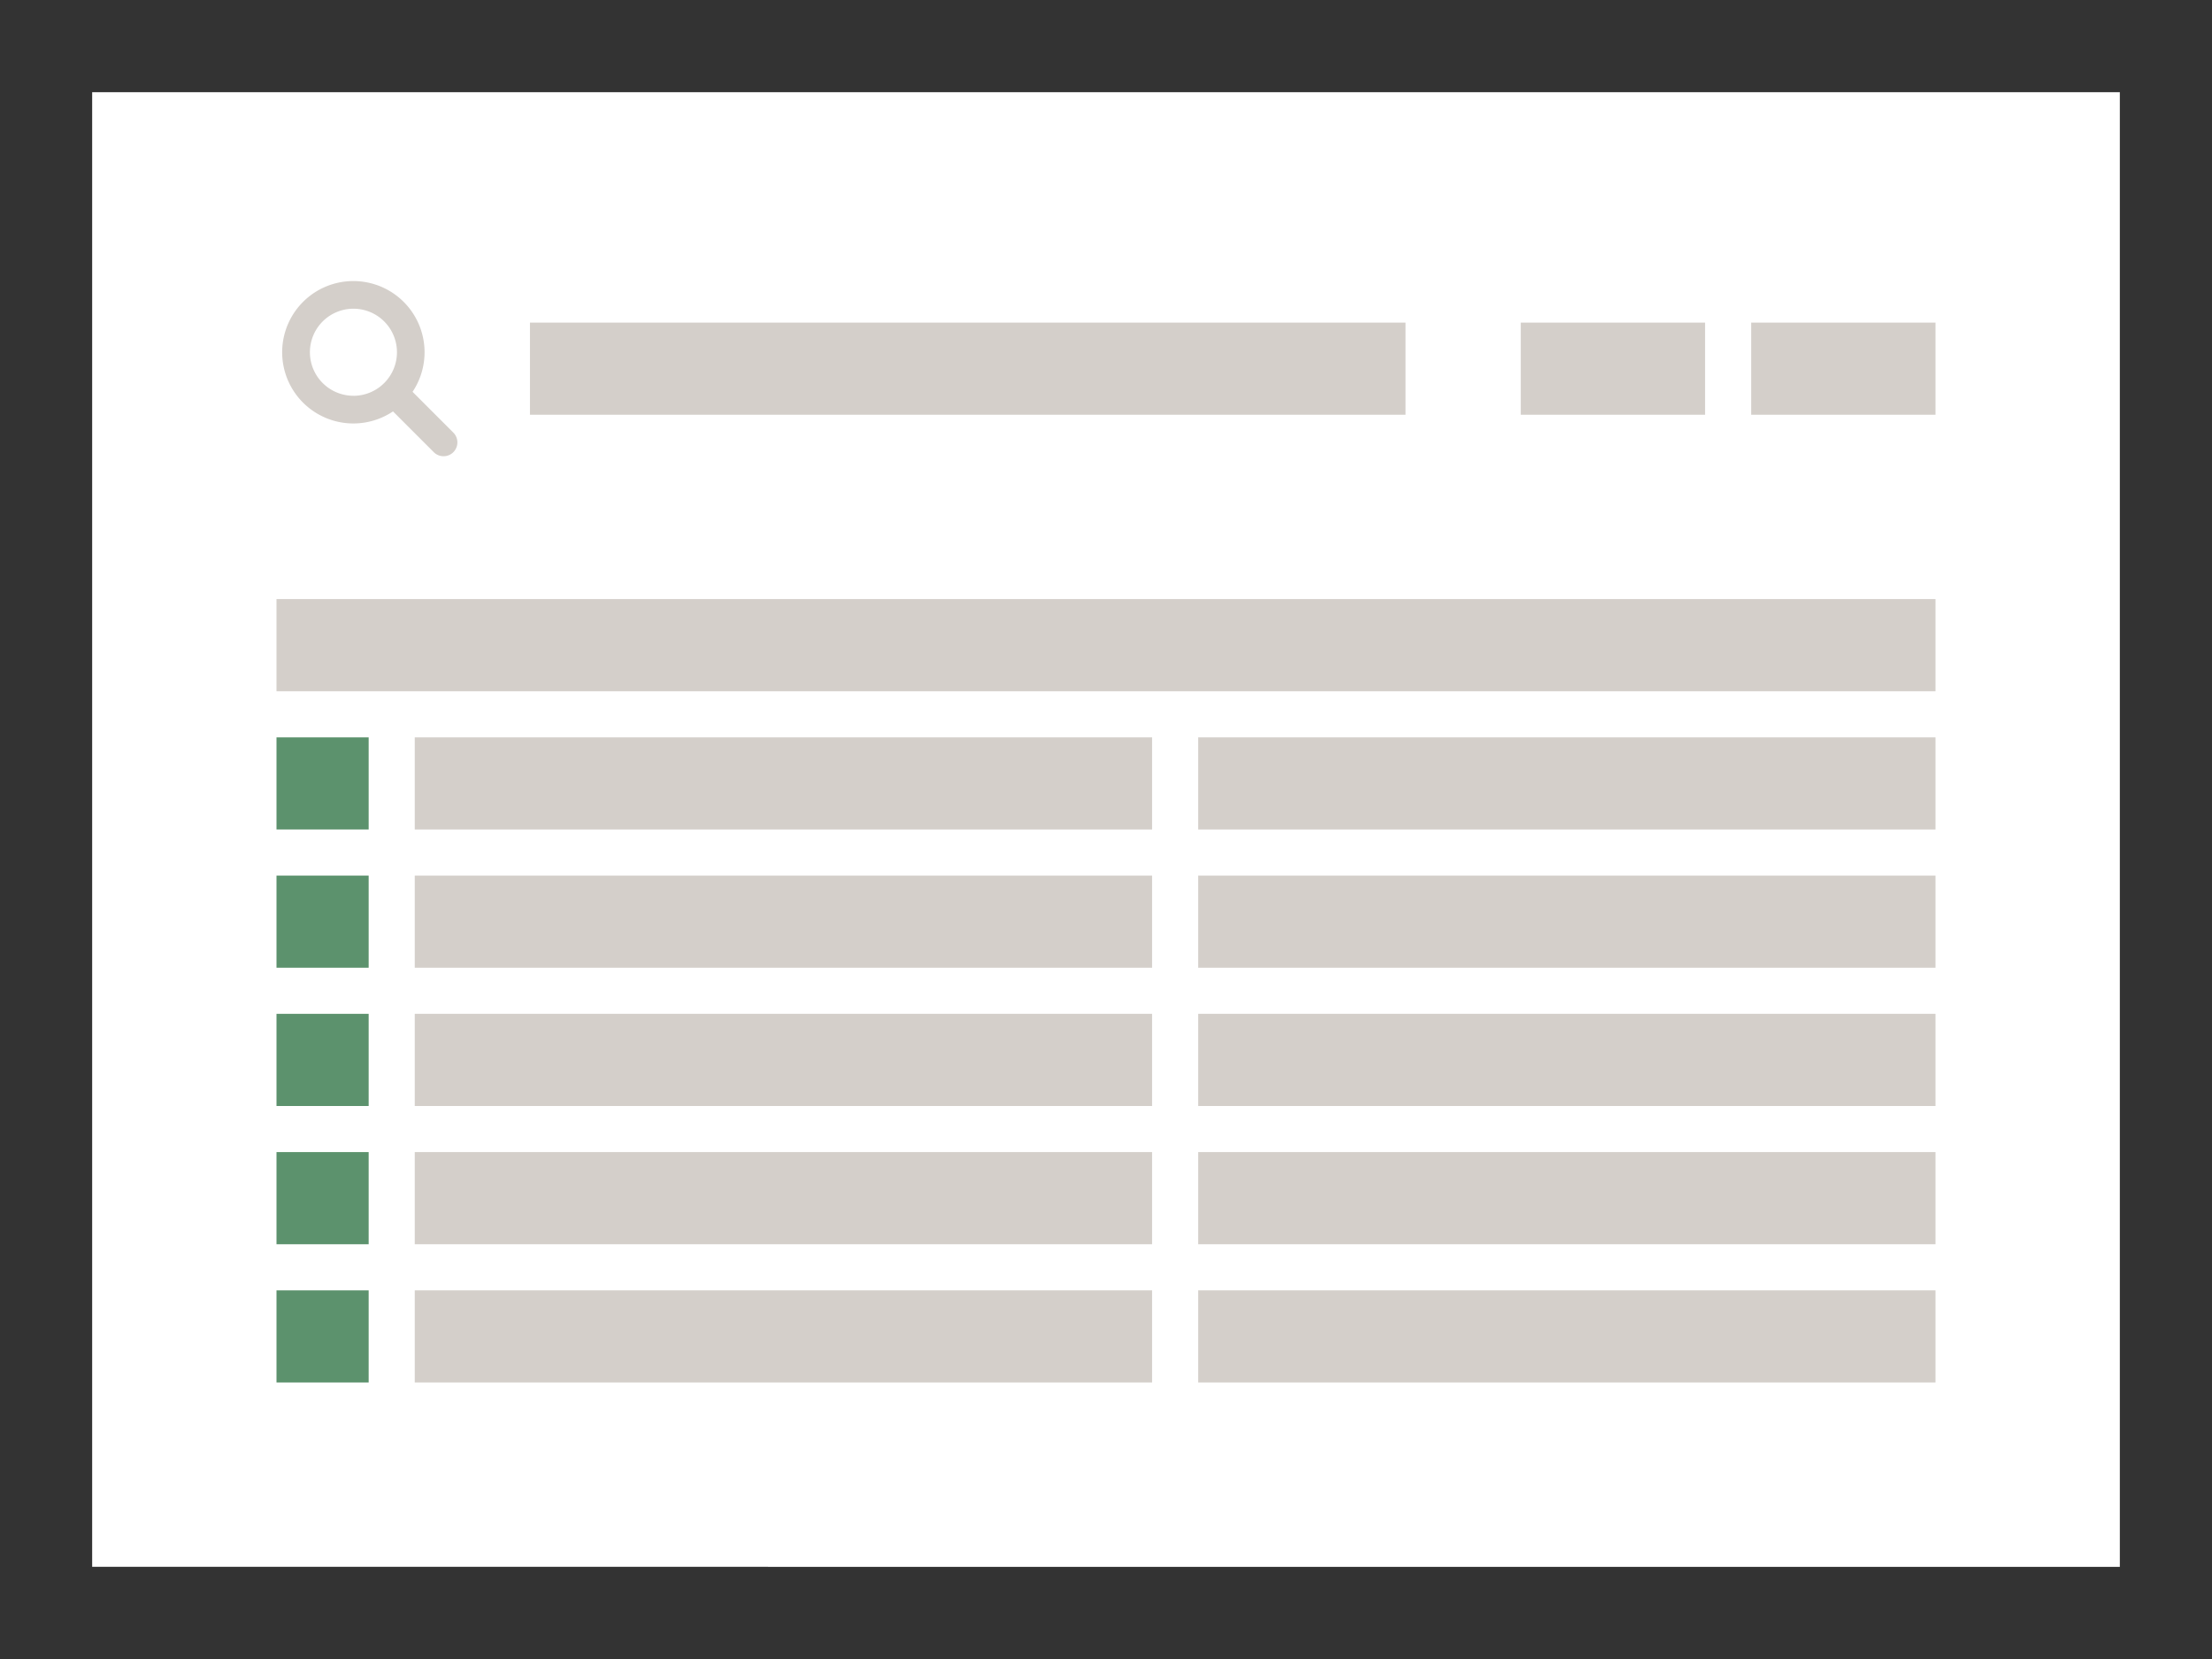
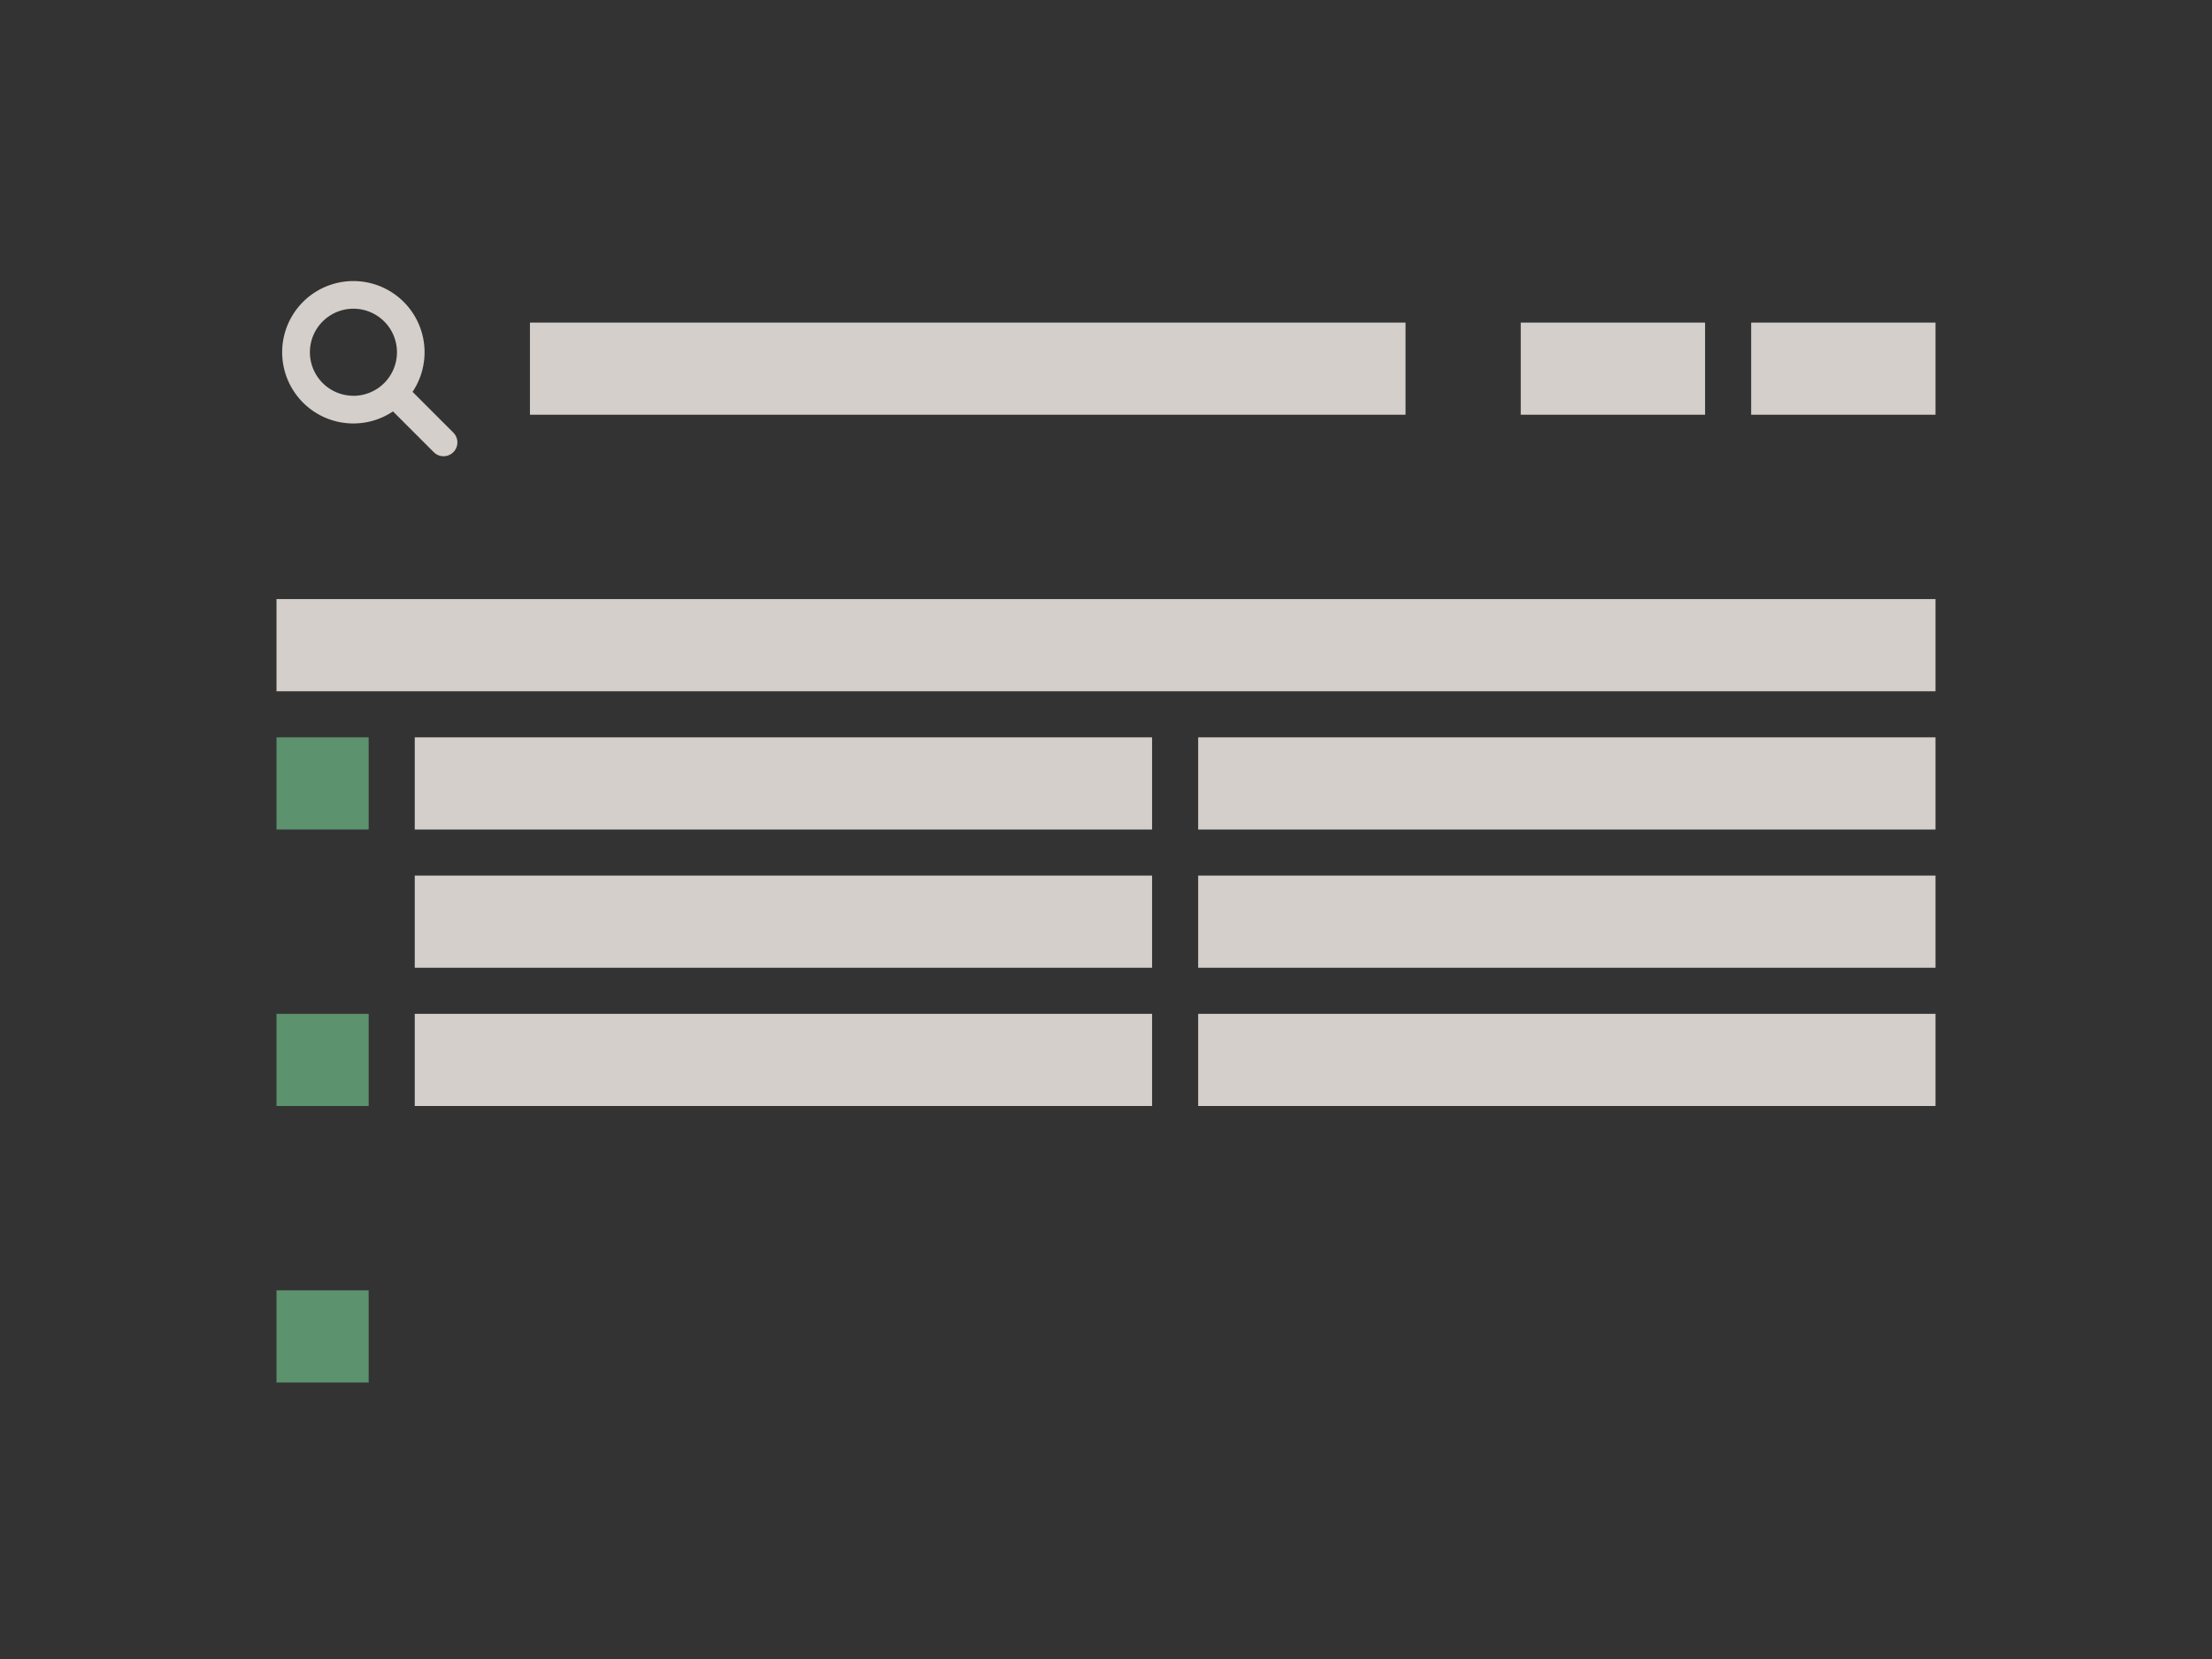
<svg xmlns="http://www.w3.org/2000/svg" width="96" height="72">
  <rect width="100%" height="100%" fill="#333333" stroke="none" />
-   <path fill="#fff" d="M4 4h88v64H4z" />
  <path fill="#5c926d" d="M12 56h4v4h-4z" />
-   <path fill="#d4cfca" d="M18 56h32v4H18zm34 0h32v4H52z" />
-   <path fill="#5c926d" d="M12 50h4v4h-4z" />
-   <path fill="#d4cfca" d="M18 50h32v4H18zm34 0h32v4H52z" />
  <path fill="#5c926d" d="M12 44h4v4h-4z" />
  <path fill="#d4cfca" d="M18 44h32v4H18zm34 0h32v4H52z" />
-   <path fill="#5c926d" d="M12 38h4v4h-4z" />
  <path fill="#d4cfca" d="M18 38h32v4H18zm34 0h32v4H52z" />
  <path fill="#5c926d" d="M12 32h4v4h-4z" />
  <path fill="#d4cfca" d="M18 32h32v4H18zm34 0h32v4H52zm-40-6h72v4H12zm64-12h8v4h-8zm-10 0h8v4h-8zm-46.325 4.776-1.77-1.771a3.09 3.09 0 1 0-.849.85l1.769 1.769a.6.6 0 0 0 .425.176.6.6 0 0 0 .425-1.024zm-4.336-1.6a1.889 1.889 0 1 1 1.889-1.889 1.891 1.891 0 0 1-1.889 1.891zM23 14h38v4H23z" />
</svg>